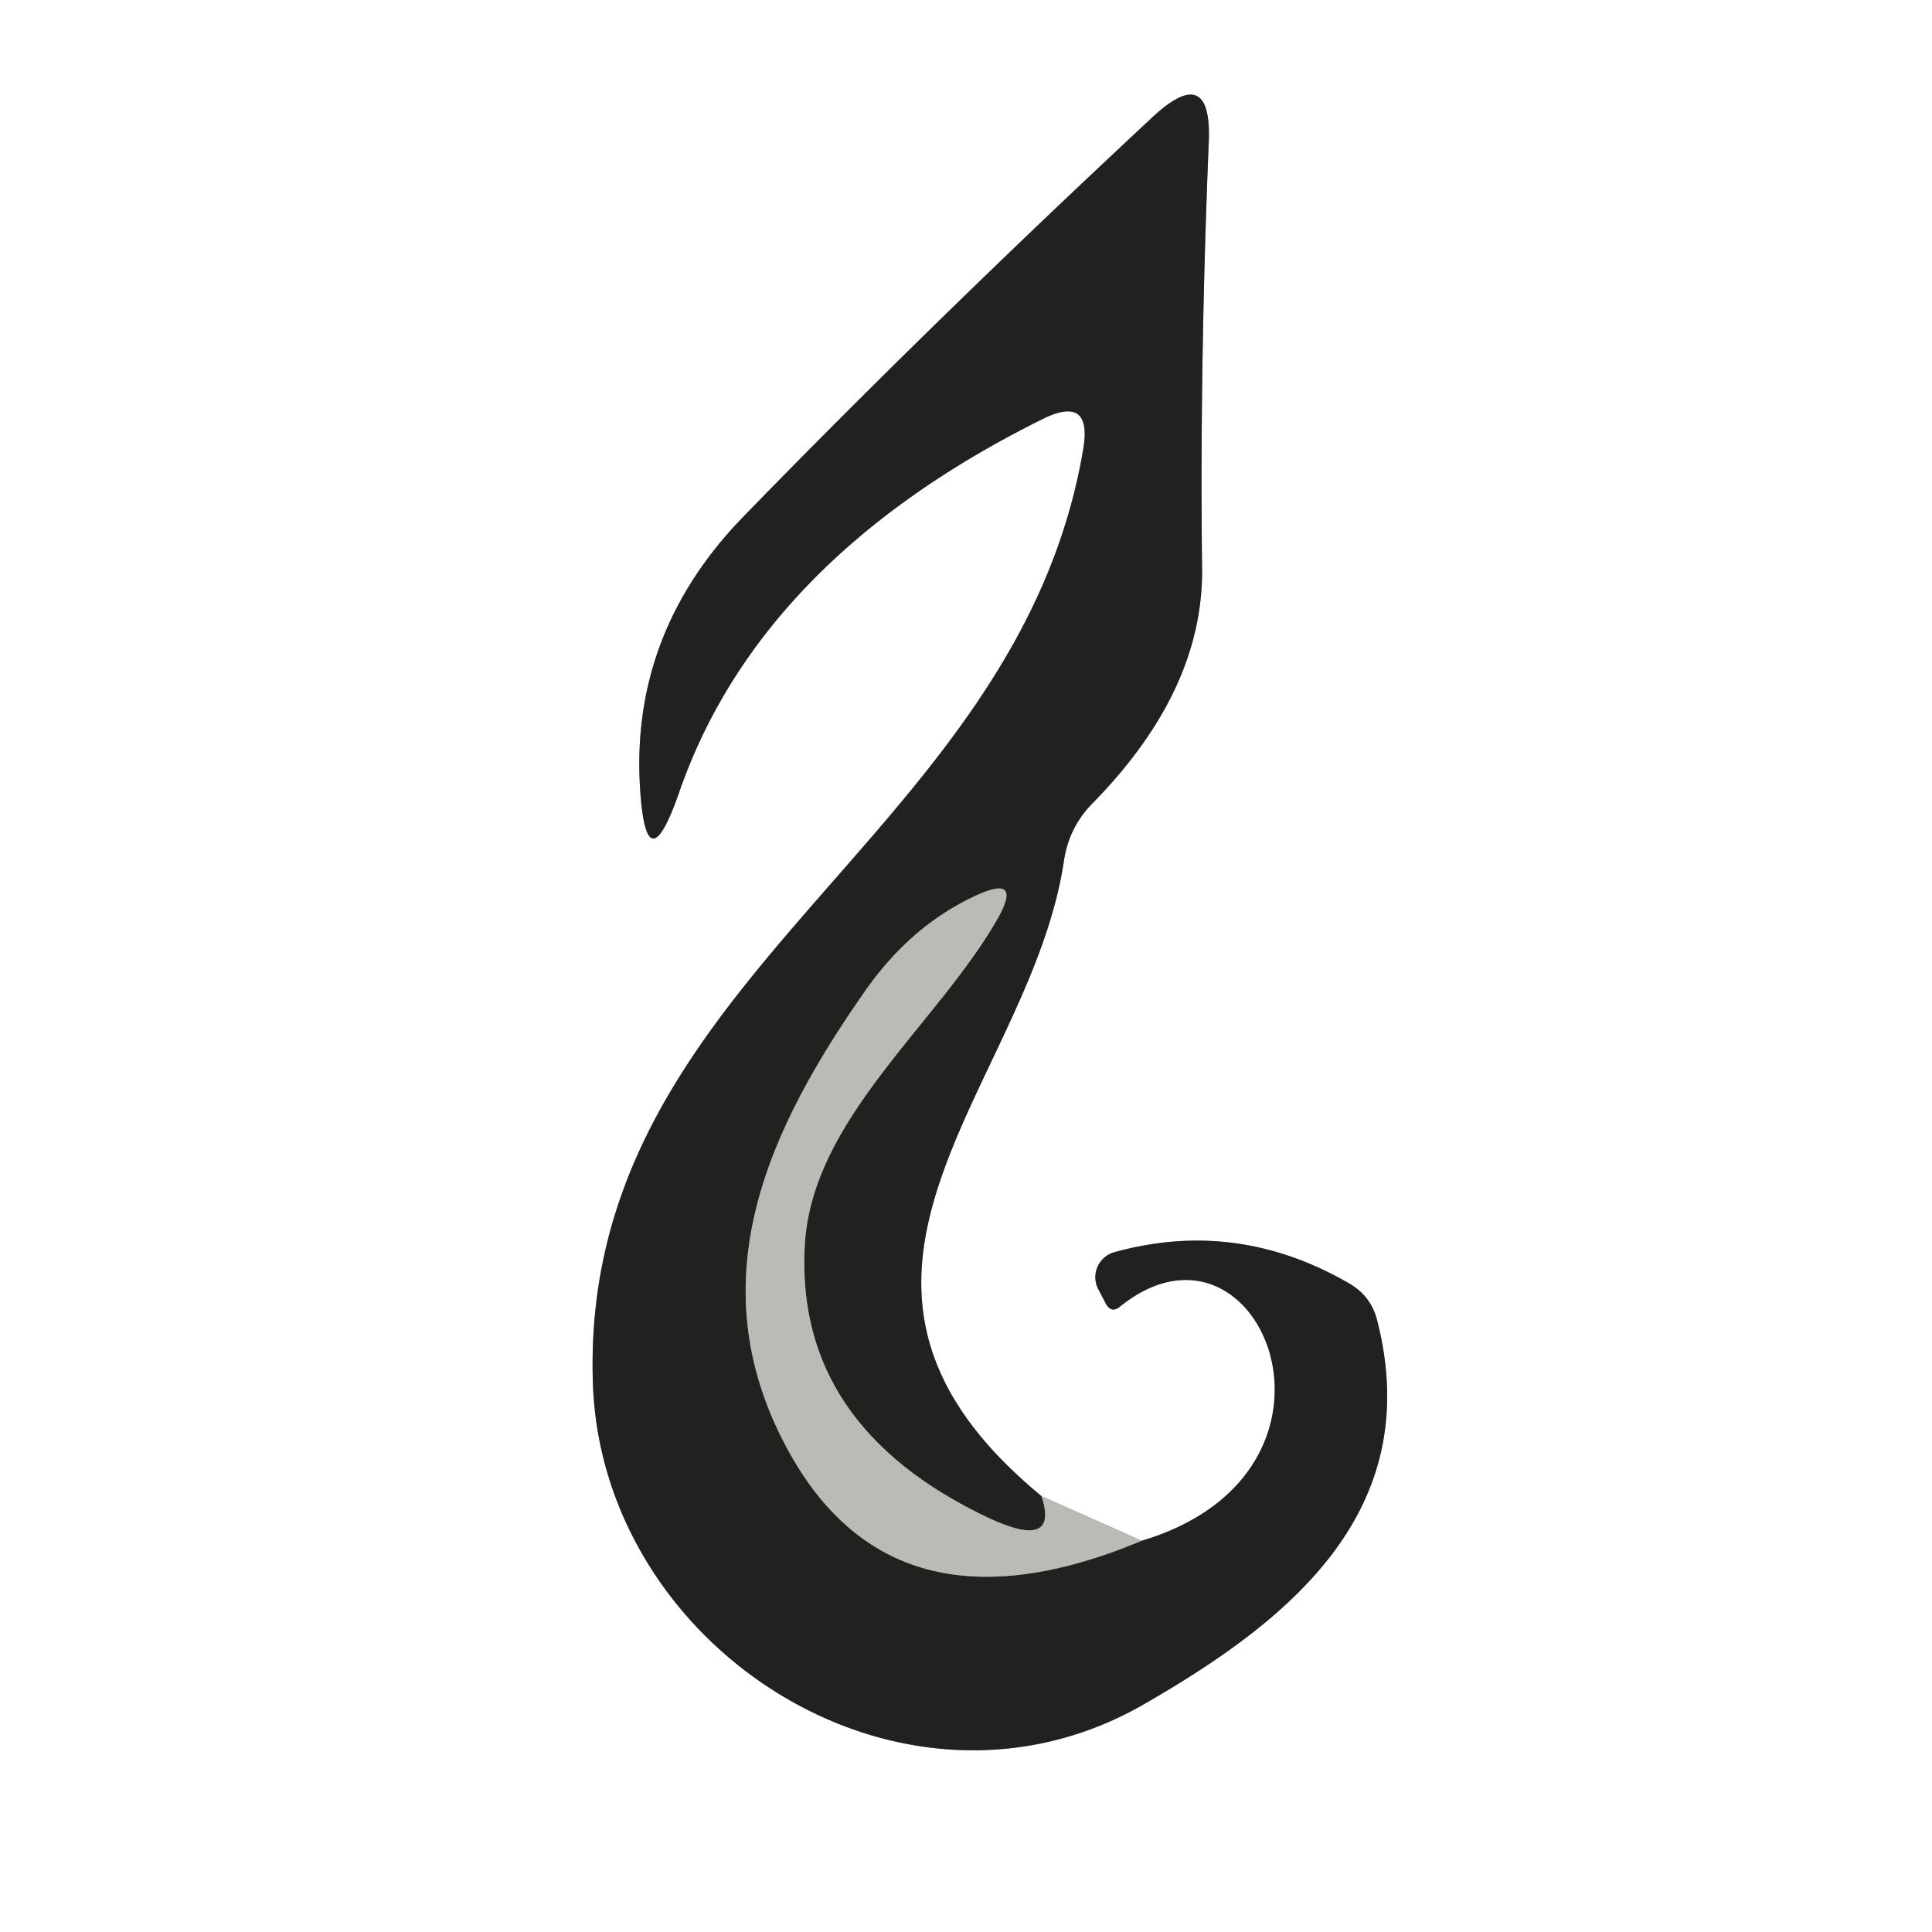
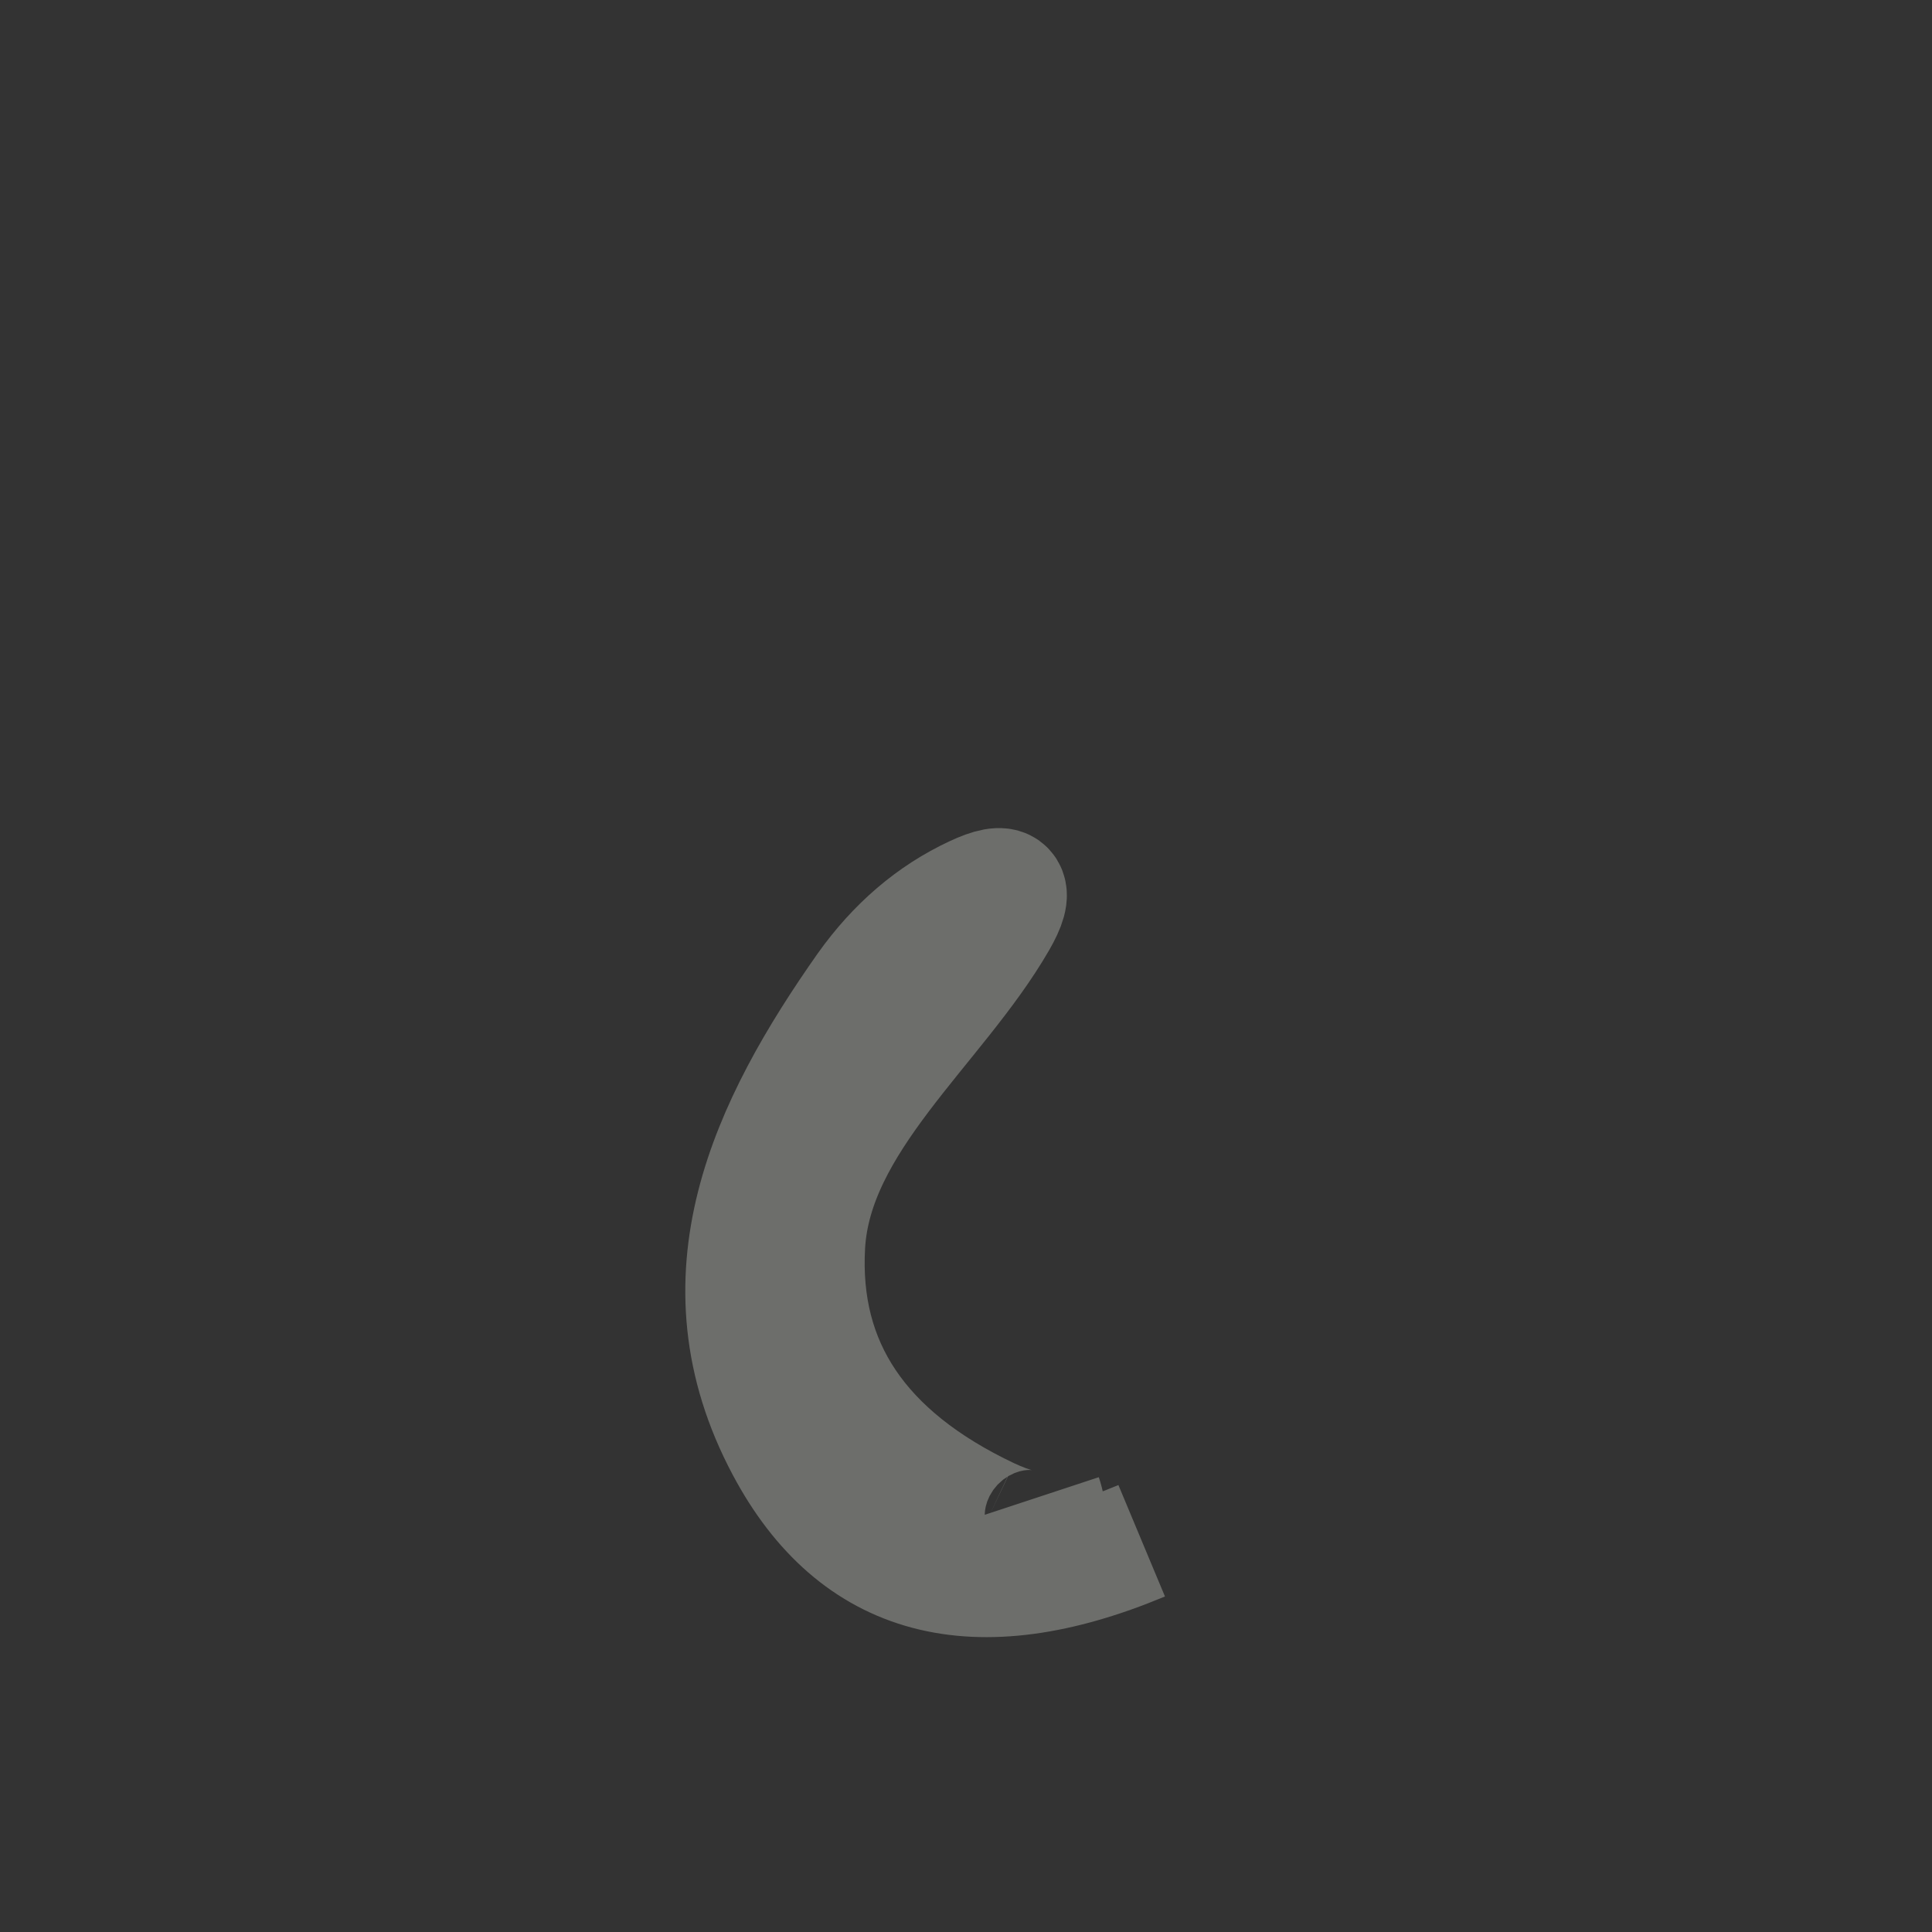
<svg xmlns="http://www.w3.org/2000/svg" version="1.1" viewBox="0.00 0.00 32.00 32.00">
  <rect x="0.00" y="0.00" width="32.00" height="32.00" fill="#333333" stroke="none" />
  <g stroke-width="2.00" fill="none" stroke-linecap="butt">
-     <path stroke="#dcdddb" vector-effect="non-scaling-stroke" d="   M 18.91 25.52   L 17.25 24.78" />
-     <path stroke="#909090" vector-effect="non-scaling-stroke" d="   M 17.25 24.78   C 12.84 21.15 17.05 18.02 17.62 14.27   Q 17.70 13.70 18.11 13.29   Q 19.93 11.43 19.91 9.42   Q 19.87 6.05 20.02 2.37   Q 20.08 1.02 19.09 1.94   Q 15.44 5.34 12.32 8.55   Q 10.45 10.47 10.60 13.03   Q 10.70 14.70 11.25 13.12   Q 12.59 9.26 17.27 6.94   Q 18.10 6.53 17.94 7.45   C 16.84 13.92 9.60 16.15 9.82 22.90   C 9.96 27.32 14.97 30.53 18.96 28.22   C 21.32 26.86 23.62 25.05 22.81 21.87   Q 22.71 21.47 22.35 21.26   Q 20.49 20.18 18.46 20.74   A 0.43 0.43 0.0 0 0 18.20 21.37   L 18.32 21.60   Q 18.41 21.75 18.54 21.65   C 20.86 19.76 22.76 24.37 18.91 25.52" />
    <path stroke="#6d6e6b" vector-effect="non-scaling-stroke" d="   M 17.25 24.78   Q 17.55 25.69 16.37 25.14   Q 13.16 23.62 13.33 20.62   C 13.45 18.54 15.50 16.99 16.51 15.24   Q 16.96 14.46 16.15 14.84   Q 15.10 15.33 14.36 16.37   C 12.75 18.66 11.54 21.18 13.02 23.96   Q 14.77 27.25 18.91 25.52" />
  </g>
-   <path fill="#ffffff" d="   M 32.00 0.00   L 32.00 32.00   L 0.00 32.00   L 0.00 0.00   L 32.00 0.00   Z   M 18.91 25.52   L 17.25 24.78   C 12.84 21.15 17.05 18.02 17.62 14.27   Q 17.70 13.70 18.11 13.29   Q 19.93 11.43 19.91 9.42   Q 19.87 6.05 20.02 2.37   Q 20.08 1.02 19.09 1.94   Q 15.44 5.34 12.32 8.55   Q 10.45 10.47 10.60 13.03   Q 10.70 14.70 11.25 13.12   Q 12.59 9.26 17.27 6.94   Q 18.10 6.53 17.94 7.45   C 16.84 13.92 9.60 16.15 9.82 22.90   C 9.96 27.32 14.97 30.53 18.96 28.22   C 21.32 26.86 23.62 25.05 22.81 21.87   Q 22.71 21.47 22.35 21.26   Q 20.49 20.18 18.46 20.74   A 0.43 0.43 0.0 0 0 18.20 21.37   L 18.32 21.60   Q 18.41 21.75 18.54 21.65   C 20.86 19.76 22.76 24.37 18.91 25.52   Z" />
-   <path fill="#212120" d="   M 17.25 24.78   Q 17.55 25.69 16.37 25.14   Q 13.16 23.62 13.33 20.62   C 13.45 18.54 15.50 16.99 16.51 15.24   Q 16.96 14.46 16.15 14.84   Q 15.10 15.33 14.36 16.37   C 12.75 18.66 11.54 21.18 13.02 23.96   Q 14.77 27.25 18.91 25.52   C 22.76 24.37 20.86 19.76 18.54 21.65   Q 18.41 21.75 18.32 21.60   L 18.20 21.37   A 0.43 0.43 0.0 0 1 18.46 20.74   Q 20.49 20.18 22.35 21.26   Q 22.71 21.47 22.81 21.87   C 23.62 25.05 21.32 26.86 18.96 28.22   C 14.97 30.53 9.96 27.32 9.82 22.90   C 9.60 16.15 16.84 13.92 17.94 7.45   Q 18.10 6.53 17.27 6.94   Q 12.59 9.26 11.25 13.12   Q 10.70 14.70 10.60 13.03   Q 10.45 10.47 12.32 8.55   Q 15.44 5.34 19.09 1.94   Q 20.08 1.02 20.02 2.37   Q 19.87 6.05 19.91 9.42   Q 19.93 11.43 18.11 13.29   Q 17.70 13.70 17.62 14.27   C 17.05 18.02 12.84 21.15 17.25 24.78   Z" />
-   <path fill="#b9bbb6" d="   M 17.25 24.78   L 18.91 25.52   Q 14.77 27.25 13.02 23.96   C 11.54 21.18 12.75 18.66 14.36 16.37   Q 15.10 15.33 16.15 14.84   Q 16.96 14.46 16.51 15.24   C 15.50 16.99 13.45 18.54 13.33 20.62   Q 13.16 23.62 16.37 25.14   Q 17.55 25.69 17.25 24.78   Z" />
</svg>